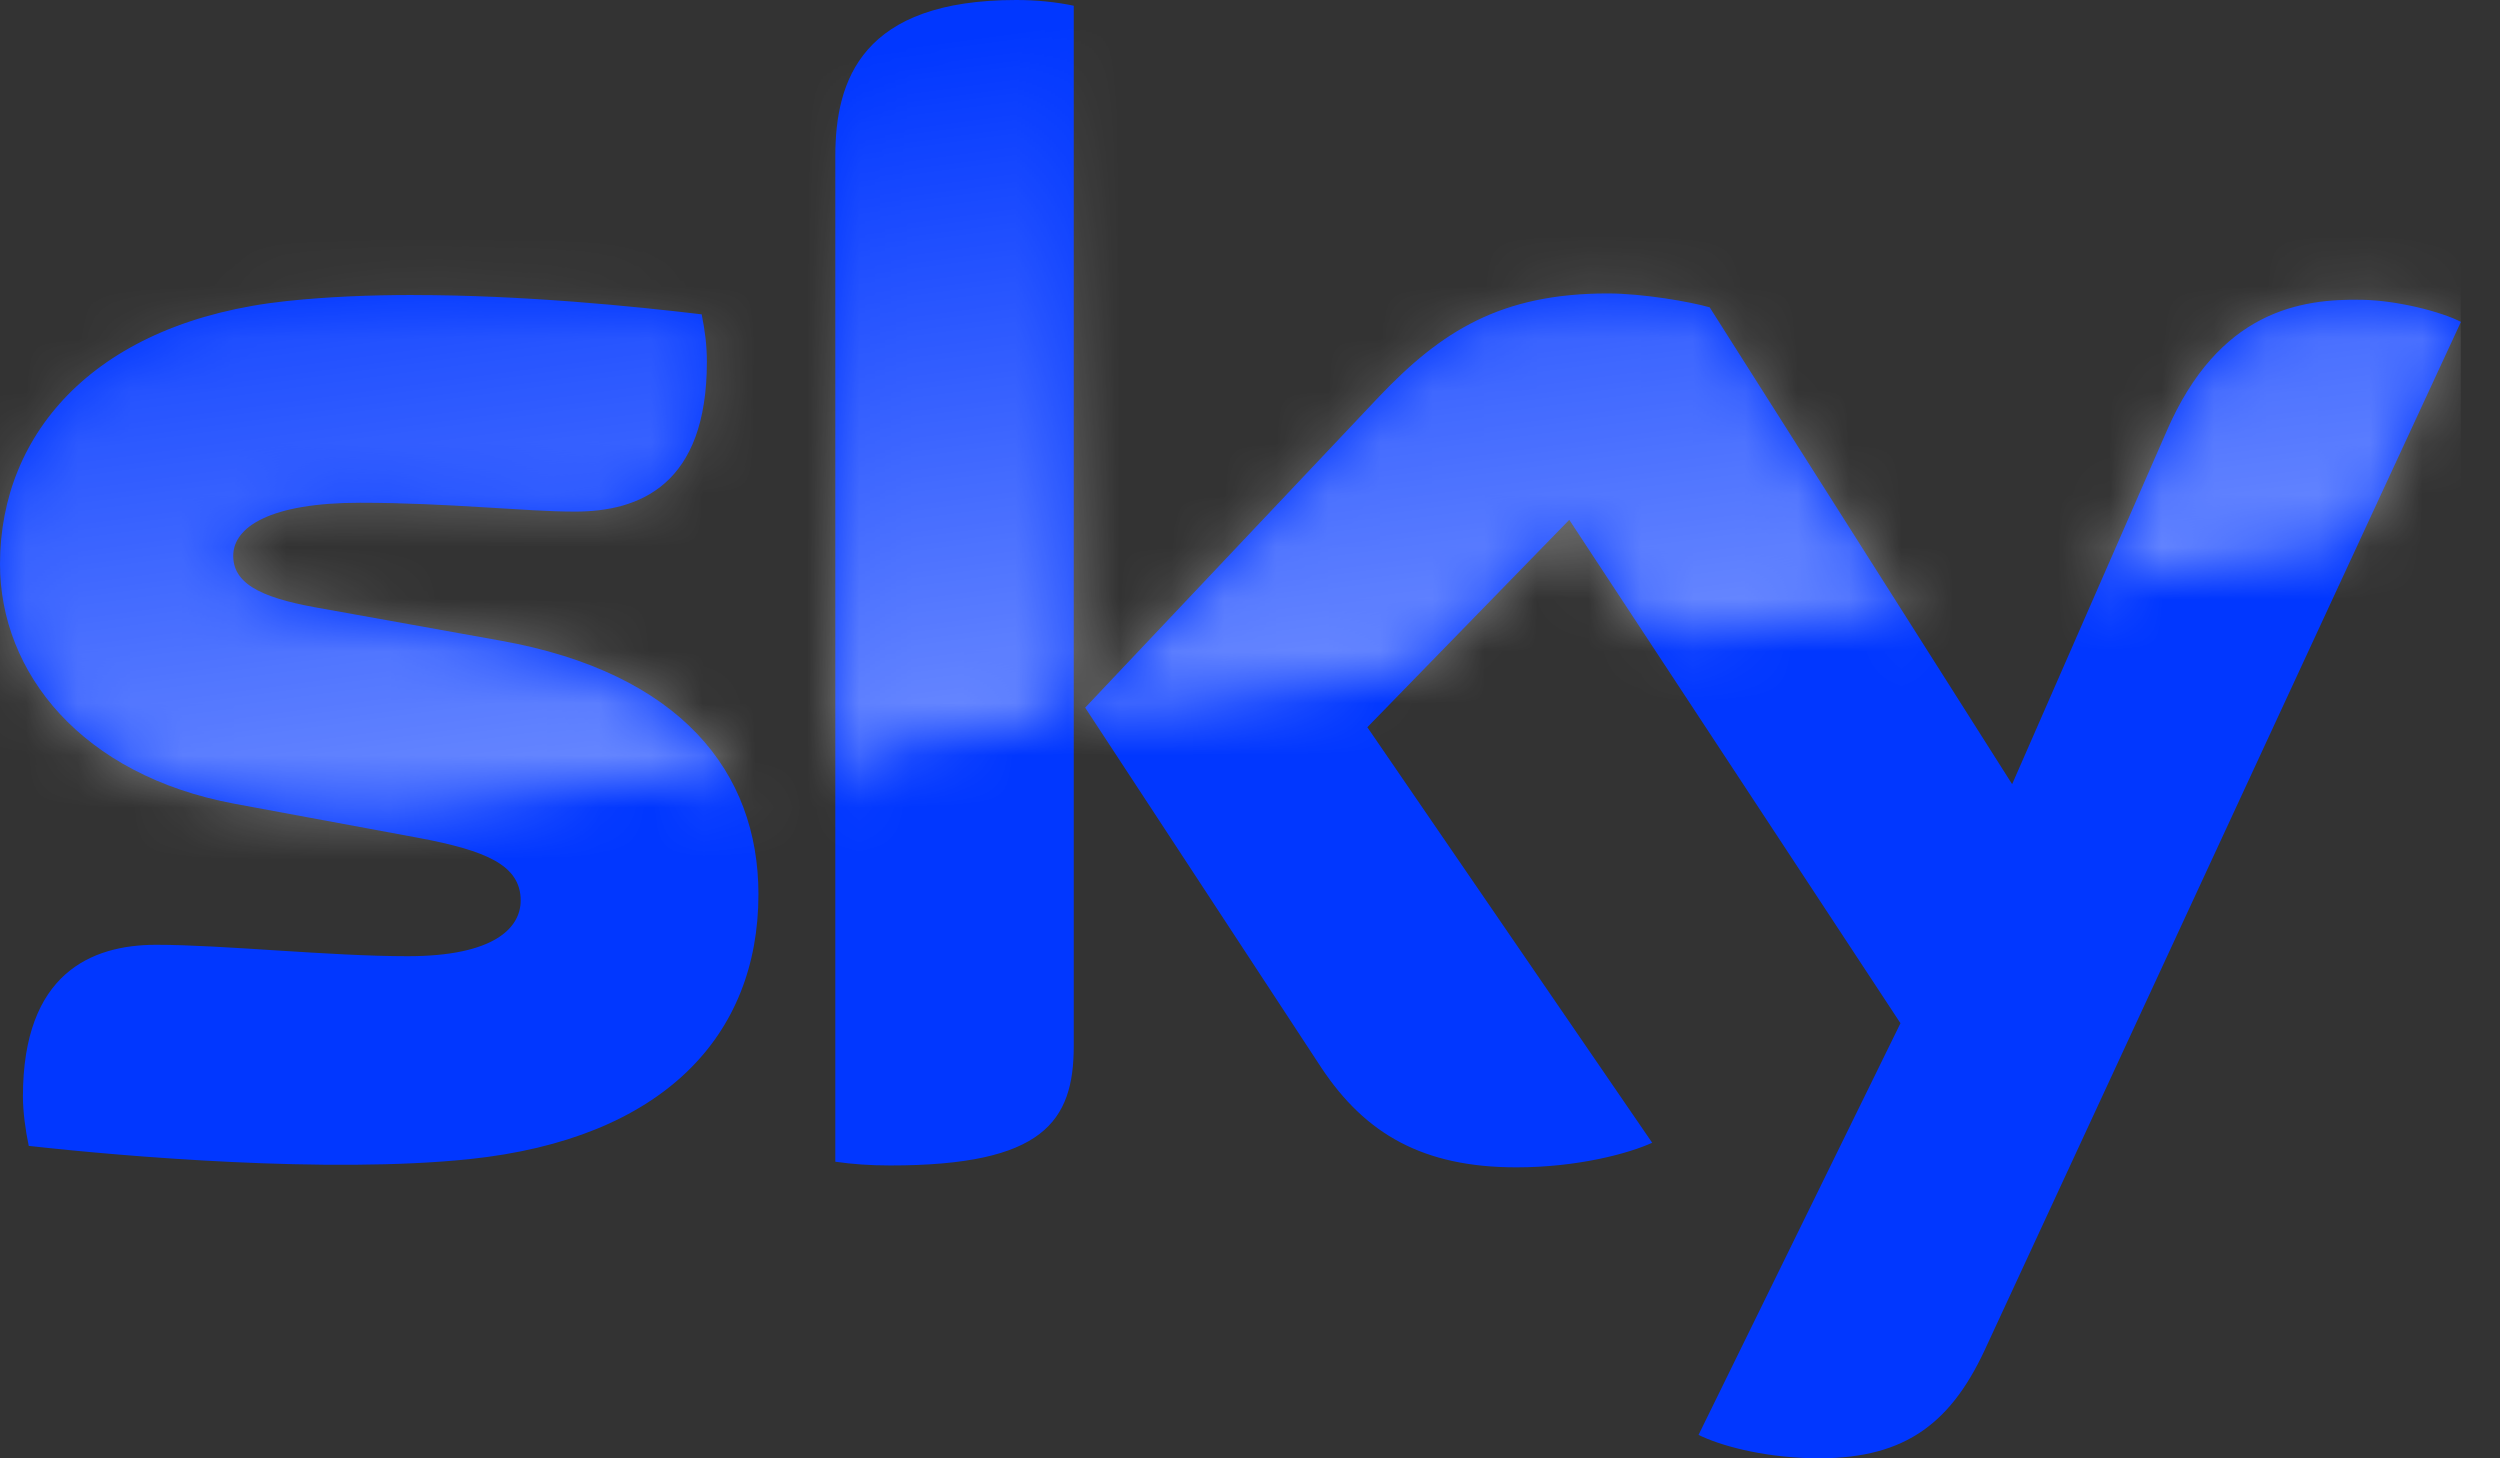
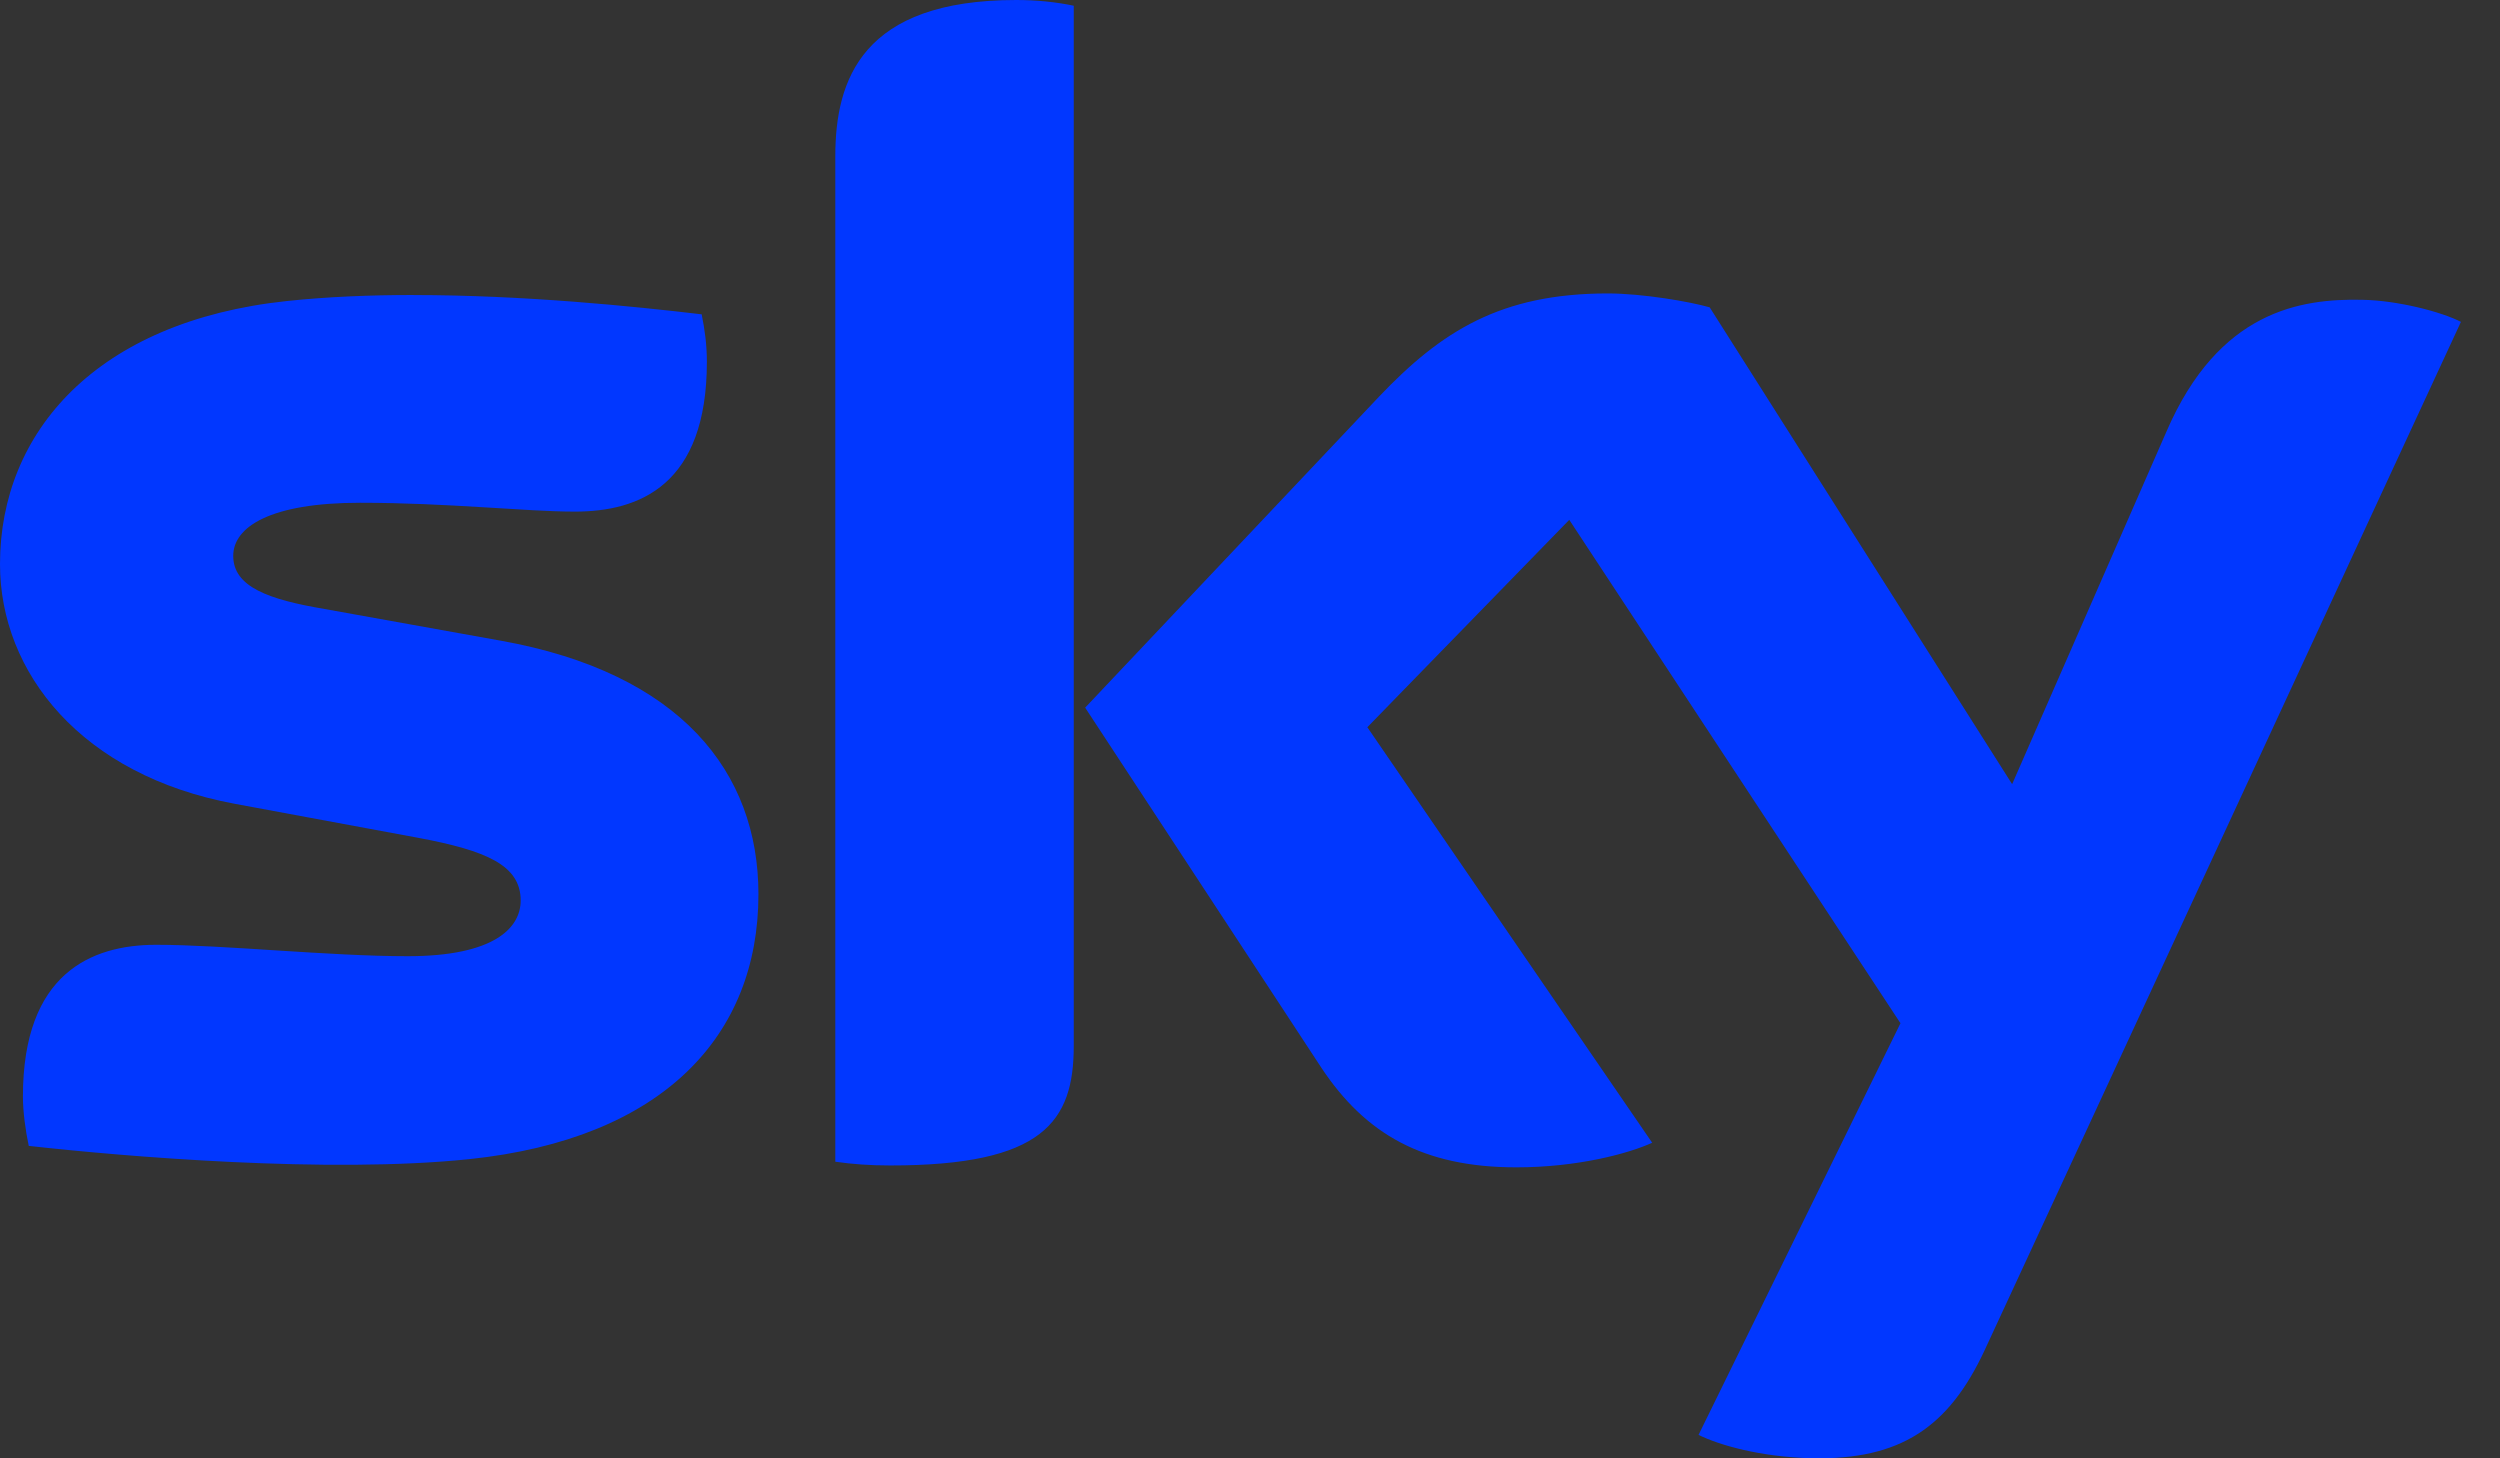
<svg xmlns="http://www.w3.org/2000/svg" width="48" height="28" viewBox="0 0 48 28" fill="none">
  <rect x="0" y="0" width="48" height="28" fill="#333333" stroke="none" />
  <g clip-path="url(#clip0_3001_14512)">
    <path d="M7.939 5.664C7.112 5.664 6.285 5.697 5.506 5.78C1.857 6.168 0 8.293 0 10.831C0 12.918 1.568 14.886 4.503 15.432L8.04 16.088C9.332 16.331 9.997 16.61 9.997 17.29C9.997 17.812 9.495 18.359 7.827 18.359C6.322 18.359 4.29 18.14 2.998 18.14C1.756 18.14 0.44 18.687 0.44 21.054C0.44 21.345 0.49 21.71 0.552 22.001C2.409 22.208 6.31 22.536 9.006 22.256C12.731 21.867 14.562 19.888 14.562 17.169C14.562 14.825 13.07 12.919 9.608 12.3L6.234 11.693C5.155 11.511 4.478 11.268 4.478 10.673C4.478 10.115 5.193 9.653 6.912 9.653C8.605 9.653 10.085 9.823 11.038 9.823C12.28 9.823 13.572 9.313 13.572 6.946C13.572 6.63 13.534 6.338 13.472 6.035C12.148 5.878 10.043 5.665 7.941 5.665H7.939V5.664ZM26.48 7.613L20.835 13.587L25.375 20.508C26.216 21.77 27.32 22.413 29.114 22.413C30.292 22.413 31.271 22.147 31.722 21.941L26.253 13.963L30.13 9.981L36.489 19.646L32.612 27.55C33.002 27.743 33.791 27.974 34.782 27.998C36.489 28.035 37.416 27.404 38.106 25.922L47.25 6.18C46.874 5.986 46.034 5.768 45.356 5.756C44.177 5.731 42.597 5.962 41.593 8.293L38.633 15.056L32.826 5.901C32.45 5.792 31.534 5.634 30.869 5.634C28.812 5.634 27.671 6.362 26.48 7.613ZM16.038 2.999V22.305C16.364 22.352 16.703 22.377 17.092 22.377C20.026 22.377 20.616 21.539 20.616 20.082V0.11C20.265 0.036 19.888 0 19.512 0C16.552 0 16.038 1.53 16.038 2.999Z" fill="#0137FF" />
    <g opacity="0.4">
      <mask id="mask0_3001_14512" style="mask-type:luminance" maskUnits="userSpaceOnUse" x="0" y="0" width="48" height="16">
        <path d="M40.068 11.777C40.056 11.807 40.058 11.802 40.073 11.767C40.072 11.77 40.07 11.773 40.068 11.777ZM41.593 8.293C41.593 8.293 40.221 11.43 40.073 11.767C40.247 11.386 40.762 11.073 41.14 11.021C41.14 11.021 44.237 10.599 44.453 10.57C44.916 10.507 45.414 10.147 45.571 9.806L47.25 6.18C46.874 5.986 46.033 5.768 45.356 5.755C45.308 5.754 45.259 5.754 45.209 5.754C44.048 5.754 42.556 6.057 41.593 8.293ZM5.506 5.78C1.857 6.168 0 8.293 0 10.831C0 12.194 0.669 13.506 1.951 14.405C1.961 14.412 1.971 14.419 1.981 14.425C2.08 14.495 2.26 14.61 2.381 14.677C3.796 15.449 6.883 15.68 8.321 15.485C9.214 15.364 11.126 15.103 12.098 14.971C13.044 14.842 14.129 15.03 14.393 15.869C13.914 14.138 12.403 12.799 9.608 12.299L6.234 11.692C5.155 11.511 4.478 11.267 4.478 10.672C4.478 10.114 5.192 9.653 6.912 9.653C8.604 9.653 10.084 9.823 11.037 9.823C12.279 9.823 13.571 9.312 13.571 6.945C13.571 6.63 13.533 6.338 13.471 6.034C12.147 5.878 10.041 5.664 7.938 5.664C7.111 5.664 6.285 5.698 5.506 5.78ZM26.48 7.612L20.836 13.587C20.836 13.587 21.246 13.727 21.761 13.656C22.096 13.611 25.712 13.119 26.296 13.04C26.844 12.965 27.483 12.7 27.921 12.251L30.13 9.981L31.277 11.725C31.538 12.122 32.155 12.242 32.723 12.165C32.861 12.146 35.182 11.83 35.547 11.781C35.944 11.727 36.633 11.903 36.842 12.231L32.827 5.901C32.45 5.791 31.534 5.634 30.869 5.634C28.812 5.634 27.672 6.362 26.48 7.612ZM16.038 2.999V15.881C16.038 15.652 16.049 15.613 16.057 15.407C16.077 14.876 16.487 14.374 17.186 14.278C17.684 14.211 19.118 14.015 19.546 13.958C19.907 13.908 20.523 13.658 20.616 13.002V0.11C20.265 0.036 19.888 0 19.512 0C16.552 0 16.038 1.53 16.038 2.999Z" fill="white" />
      </mask>
      <g mask="url(#mask0_3001_14512)">
-         <path d="M-1.258 29.091L-6.316 -5.752L48.508 -13.211L53.567 21.633L-1.258 29.091Z" fill="url(#paint0_linear_3001_14512)" />
-       </g>
+         </g>
    </g>
  </g>
  <defs>
    <linearGradient id="paint0_linear_3001_14512" x1="24.388" y1="13.092" x2="22.628" y2="0.151" gradientUnits="userSpaceOnUse">
      <stop stop-color="white" />
      <stop offset="1" stop-color="white" stop-opacity="0" />
    </linearGradient>
    <clipPath id="clip0_3001_14512">
      <rect width="47.25" height="28" fill="white" />
    </clipPath>
  </defs>
</svg>